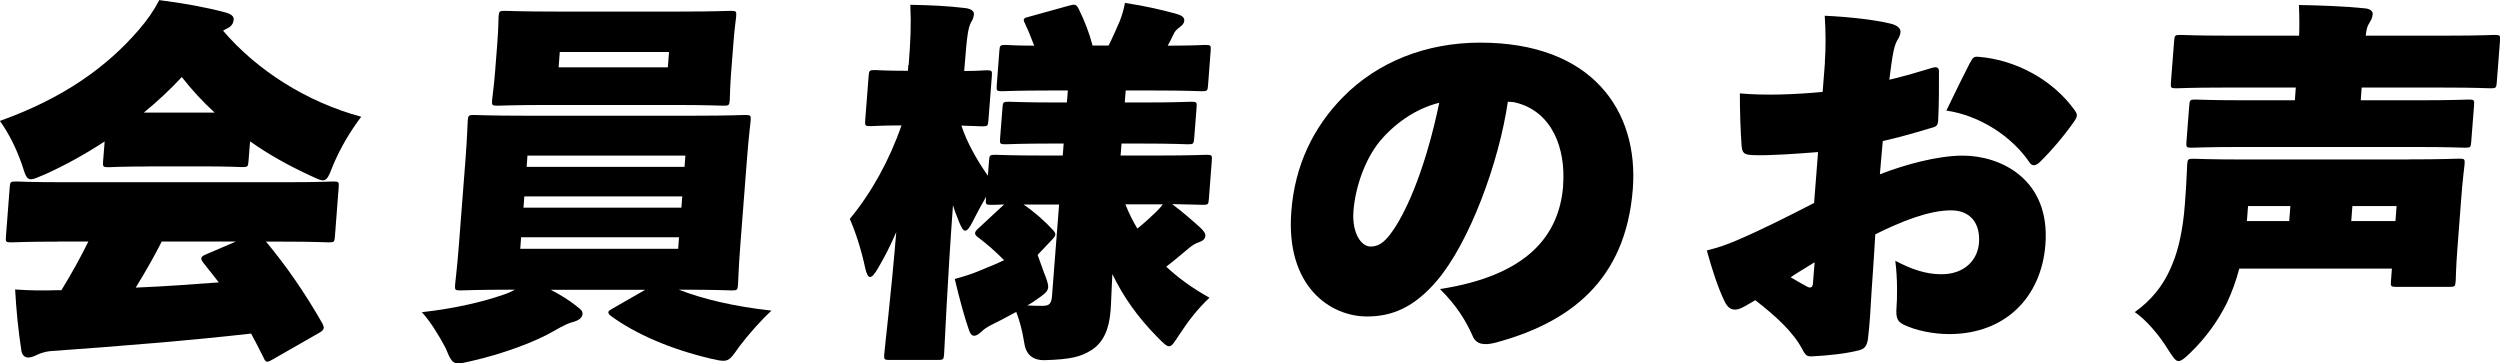
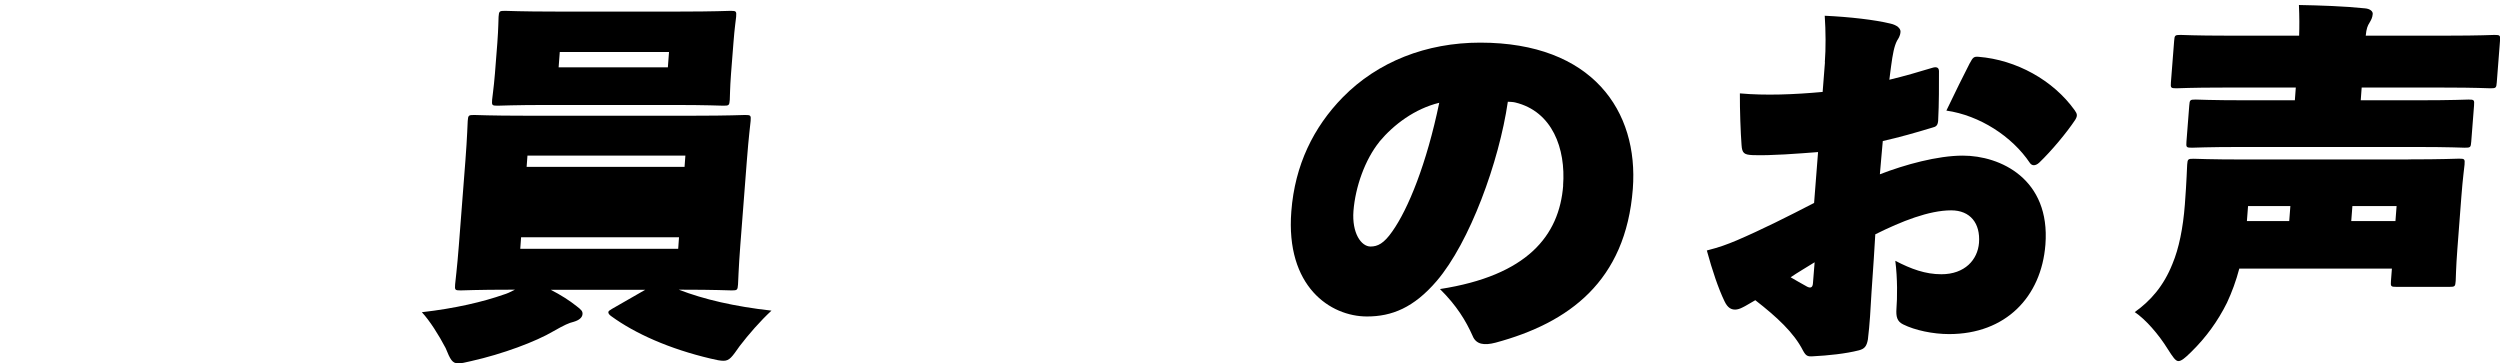
<svg xmlns="http://www.w3.org/2000/svg" id="_レイヤー_2" data-name="レイヤー 2" viewBox="0 0 239.83 34.85">
  <defs>
    <style>
      .cls-1 {
        fill: #000;
        stroke-width: 0px;
      }
    </style>
  </defs>
  <g id="_レイヤー_1-2" data-name="レイヤー 1">
    <g>
-       <path class="cls-1" d="M14.23,15.97c-2.66,0-3.56.07-3.81.07-.54,0-.57-.04-.53-.57l.15-1.9c-1.81,1.18-3.73,2.26-5.74,3.16-.67.29-1.08.47-1.33.47-.43,0-.54-.4-.86-1.4-.56-1.61-1.27-3.01-2.12-4.2,6.13-2.19,10.27-5.2,13.31-8.72.87-1.01,1.43-1.83,1.98-2.87,2.27.29,4.47.68,6.33,1.18.53.14.83.36.81.68-.02.29-.15.61-.57.83-.15.07-.3.14-.45.25,3.26,3.8,7.98,6.82,13.25,8.25-1.08,1.44-1.99,2.98-2.69,4.63-.4,1.04-.58,1.47-.97,1.47-.29,0-.63-.18-1.26-.47-2.01-.93-3.97-2.01-5.74-3.27l-.15,1.9c-.04.54-.08.57-.62.57-.25,0-1.14-.07-3.8-.07h-5.2ZM5.56,23.18c-3.09,0-4.2.07-4.46.07-.54,0-.57-.04-.53-.57l.36-4.7c.04-.54.08-.57.62-.57.25,0,1.36.07,4.45.07h21.5c3.09,0,4.2-.07,4.46-.07.54,0,.57.04.53.57l-.36,4.7c-.04.54-.08.57-.62.57-.25,0-1.36-.07-4.45-.07h-1.54c1.97,2.37,3.71,4.88,5.39,7.82.09.18.15.32.15.43-.01.18-.13.32-.39.47l-4.58,2.62c-.19.11-.34.18-.45.18-.14,0-.24-.11-.36-.4-.4-.83-.81-1.58-1.19-2.3-5.68.65-12.76,1.22-19.33,1.69-.36.04-.84.18-1.14.32-.3.14-.6.29-.92.29-.36,0-.62-.29-.66-.75-.29-1.87-.47-3.7-.59-5.78,1.57.11,2.76.11,3.94.07h.5c.95-1.54,1.82-3.12,2.59-4.67h-2.91ZM15.51,23.18c-.76,1.51-1.63,3.01-2.49,4.41,2.77-.11,5.55-.32,7.97-.5-.46-.61-.98-1.22-1.5-1.9-.13-.18-.19-.29-.18-.4.01-.14.13-.25.39-.36l2.93-1.26h-7.11ZM20.59,10.8c-1.14-1.04-2.2-2.19-3.15-3.41-1.13,1.22-2.37,2.37-3.64,3.41h6.78Z" />
-       <path class="cls-1" d="M52.8,27.78c1.04.54,1.82,1.04,2.5,1.58.47.36.61.5.58.79-.03.32-.33.57-.84.72-.47.11-.92.32-1.94.9-1.69,1-4.87,2.19-7.9,2.87-.58.14-.95.22-1.24.22-.57,0-.76-.36-1.21-1.47-.66-1.26-1.52-2.62-2.28-3.44,3.19-.36,5.89-1,7.85-1.69.26-.07.67-.25,1.08-.47h-.32c-3.37,0-4.6.07-4.89.07-.54,0-.57-.04-.53-.57.02-.29.19-1.54.36-3.77l.63-8.15c.17-2.22.2-3.48.22-3.77.04-.54.08-.57.62-.57.29,0,1.5.07,4.88.07h16.22c3.37,0,4.6-.07,4.89-.07.54,0,.57.04.53.57-.02.25-.19,1.54-.36,3.77l-.63,8.15c-.17,2.23-.2,3.52-.22,3.77-.04.54-.08.57-.62.57-.29,0-1.5-.07-4.88-.07h-.18c2.4.93,5.33,1.61,8.89,2.01-1.08,1-2.18,2.26-3.06,3.41-.73,1.04-.97,1.4-1.54,1.4-.29,0-.68-.07-1.24-.21-3.95-.93-7.24-2.4-9.52-4.06-.21-.14-.3-.29-.29-.39,0-.11.12-.18.35-.32l3.19-1.83h-9.08ZM65.2,1.11c3.37,0,4.6-.07,4.89-.07.54,0,.57.04.53.57-.02.25-.15,1.04-.26,2.51l-.23,2.94c-.11,1.47-.1,2.26-.12,2.51-.04.54-.08.57-.62.57-.29,0-1.5-.07-4.88-.07h-11.88c-3.37,0-4.6.07-4.89.07-.54,0-.57-.04-.53-.57.02-.29.15-1.04.27-2.51l.23-2.94c.11-1.47.1-2.23.12-2.51.04-.54.08-.57.62-.57.29,0,1.5.07,4.88.07h11.88ZM65.06,23.87l.08-1.11h-15.15l-.08,1.11h15.15ZM50.22,19.92h15.15l.08-1.08h-15.15l-.08,1.08ZM65.75,14.93h-15.15l-.08,1.08h15.15l.08-1.08ZM64.07,6.46l.11-1.47h-10.48l-.11,1.47h10.48Z" />
-       <path class="cls-1" d="M87.17,6.24c.18-2.33.25-3.77.16-5.78,2.04.04,3.58.11,5.32.32.5.07.8.29.78.57-.03.32-.11.54-.28.79-.26.54-.37,1.08-.6,4.02l-.05.65c1.4,0,1.91-.07,2.12-.07.54,0,.57.04.53.57l-.33,4.24c-.04.54-.08.57-.62.57-.21,0-.71-.04-1.97-.07.49,1.54,1.5,3.34,2.54,4.81l.11-1.44c.04-.54.08-.57.62-.57.25,0,1.43.07,4.73.07h1.72l.09-1.15h-1.08c-3.12,0-4.24.07-4.49.07-.54,0-.57-.04-.53-.57l.23-2.94c.04-.54.08-.57.62-.57.25,0,1.36.07,4.48.07h1.08l.09-1.15h-1.62c-3.27,0-4.42.07-4.67.07-.54,0-.57-.04-.53-.57l.25-3.3c.04-.54.08-.57.62-.57.18,0,.93.07,2.72.07-.27-.72-.54-1.4-.85-2.05-.09-.18-.15-.32-.15-.43.01-.14.16-.22.49-.29l3.89-1.08c.51-.14.66-.14.91.36.56,1.15,1.01,2.3,1.31,3.48h1.54c.38-.75.77-1.65,1.08-2.37.22-.57.37-1.08.49-1.72,1.95.29,3.47.65,4.91,1.04.49.14.8.32.78.65-.01.18-.1.4-.41.61-.34.25-.5.43-.63.72-.17.36-.34.72-.55,1.08,2.41,0,3.38-.07,3.59-.07.54,0,.57.04.53.57l-.25,3.3c-.04.54-.08.57-.62.57-.25,0-1.39-.07-4.66-.07h-2.62l-.09,1.15h1.87c3.12,0,4.24-.07,4.49-.07.54,0,.57.04.53.57l-.23,2.94c-.04.54-.08.57-.62.57-.25,0-1.36-.07-4.48-.07h-1.87l-.09,1.15h3.48c3.3,0,4.49-.07,4.74-.07.54,0,.57.04.53.57l-.28,3.66c-.04.54-.08.57-.62.57-.22,0-1-.04-2.9-.07.95.72,1.83,1.47,2.7,2.26.33.32.5.54.48.79-.02.29-.22.47-.62.61-.33.11-.59.25-1.06.65-.61.5-1.27,1.08-2.07,1.69,1.14,1.08,2.53,2.08,4.15,2.98-1.08,1-2.04,2.23-2.85,3.48-.53.79-.74,1.18-1.02,1.18-.25,0-.55-.29-1.08-.83-1.96-1.97-3.35-3.98-4.37-6.1-.09,1.58-.1,2.62-.17,3.52-.14,1.79-.7,3.05-1.83,3.77-1.02.65-2.01.9-4.49.97q-1.76.04-1.98-1.76c-.17-1.08-.42-2.01-.75-2.87-.86.47-1.72.93-2.47,1.29-.34.18-.56.32-.87.61-.23.22-.5.39-.68.39-.22,0-.35-.11-.5-.5-.47-1.36-.89-2.91-1.38-4.95.81-.22,1.5-.43,2.21-.72.96-.4,1.78-.72,2.52-1.08-.8-.83-1.71-1.61-2.49-2.19-.2-.14-.3-.29-.29-.4.01-.14.09-.25.28-.43l2.51-2.33c-.72.04-1.12.04-1.22.04-.54,0-.57-.04-.53-.57l.02-.21c-.46.79-.88,1.58-1.26,2.33-.3.61-.54.93-.75.93-.18,0-.34-.25-.58-.83-.21-.54-.42-1.04-.59-1.62-.55,7.57-.8,13.57-.85,14.28-.04.54-.08.57-.62.57h-4.59c-.54,0-.57-.04-.53-.57.05-.68.66-5.74,1.15-11.7-.52,1.22-1.12,2.4-1.74,3.45-.33.57-.57.86-.78.86-.18,0-.34-.29-.47-.9-.37-1.76-.98-3.59-1.47-4.67,2.06-2.48,3.81-5.63,4.96-8.97-2.01,0-2.73.07-2.95.07-.54,0-.57-.04-.53-.57l.33-4.24c.04-.54.08-.57.62-.57.25,0,.96.07,3.15.07l.04-.57ZM98.16,19.6c1.02.68,2.03,1.58,2.83,2.44.17.18.26.32.25.47-.01.14-.13.29-.33.5l-1.37,1.44.62,1.72c.27.68.42,1.11.39,1.4-.03.43-.41.68-1.25,1.26-.23.18-.49.32-.75.47.57.04,1.04.04,1.47.04.65,0,.84-.22.9-.93l.68-8.79h-3.45ZM107.96,19.6c.33.83.7,1.58,1.15,2.33.54-.43,1.07-.9,1.66-1.47.27-.25.51-.5.78-.86h-3.59Z" />
+       <path class="cls-1" d="M52.8,27.78c1.04.54,1.82,1.04,2.5,1.58.47.36.61.5.58.79-.03.32-.33.57-.84.72-.47.11-.92.32-1.94.9-1.69,1-4.87,2.19-7.9,2.87-.58.14-.95.22-1.24.22-.57,0-.76-.36-1.21-1.47-.66-1.26-1.52-2.62-2.28-3.44,3.19-.36,5.89-1,7.85-1.69.26-.07.67-.25,1.08-.47h-.32c-3.37,0-4.6.07-4.89.07-.54,0-.57-.04-.53-.57.02-.29.19-1.54.36-3.77l.63-8.15c.17-2.22.2-3.48.22-3.77.04-.54.08-.57.62-.57.29,0,1.5.07,4.88.07h16.22c3.37,0,4.6-.07,4.89-.07.54,0,.57.04.53.57-.02.25-.19,1.54-.36,3.77l-.63,8.15c-.17,2.23-.2,3.52-.22,3.77-.04.54-.08.57-.62.57-.29,0-1.5-.07-4.88-.07h-.18c2.4.93,5.33,1.61,8.89,2.01-1.08,1-2.18,2.26-3.06,3.41-.73,1.04-.97,1.4-1.54,1.4-.29,0-.68-.07-1.24-.21-3.95-.93-7.24-2.4-9.52-4.06-.21-.14-.3-.29-.29-.39,0-.11.12-.18.35-.32l3.19-1.83h-9.08ZM65.2,1.11c3.37,0,4.6-.07,4.89-.07.54,0,.57.04.53.57-.02.25-.15,1.04-.26,2.51l-.23,2.94c-.11,1.47-.1,2.26-.12,2.51-.04.54-.08.57-.62.57-.29,0-1.5-.07-4.88-.07h-11.88c-3.37,0-4.6.07-4.89.07-.54,0-.57-.04-.53-.57.02-.29.15-1.04.27-2.51l.23-2.94c.11-1.47.1-2.23.12-2.51.04-.54.08-.57.62-.57.29,0,1.5.07,4.88.07h11.88ZM65.06,23.87l.08-1.11h-15.15l-.08,1.11h15.15ZM50.22,19.92h15.15h-15.15l-.08,1.08ZM65.75,14.93h-15.15l-.08,1.08h15.15l.08-1.08ZM64.07,6.46l.11-1.47h-10.48l-.11,1.47h10.48Z" />
      <path class="cls-1" d="M149.95,17.8c.27-3.55-1.03-7.11-4.59-7.97-.14-.04-.53-.07-.71-.07-.84,5.78-3.66,13.49-6.82,17.19-2.21,2.58-4.32,3.41-6.69,3.41-3.52,0-7.82-2.87-7.26-10.08.34-4.45,2.13-8.08,4.94-10.95,3.35-3.41,8.01-5.24,13.18-5.24,10.77,0,15.21,6.57,14.64,14.03-.68,8.86-6.12,12.85-13.16,14.75-1.1.29-1.88.18-2.21-.65-.64-1.44-1.53-2.91-3.13-4.49,8.35-1.29,11.45-5.1,11.82-9.94ZM132.33,13.6c-1.39,1.72-2.31,4.34-2.49,6.64-.16,2.12.74,3.41,1.64,3.41.68,0,1.28-.29,2.08-1.44,1.53-2.15,3.3-6.5,4.51-12.35-2.34.57-4.36,2.08-5.74,3.73Z" />
      <path class="cls-1" d="M175.06,5.96c.1-1.29.09-2.98-.01-4.45,2.4.11,4.81.39,6.29.75.64.14,1,.47.98.79-.03.43-.23.68-.32.83-.29.54-.43,1.33-.58,2.44-.06.36-.11.93-.17,1.33,1.5-.36,2.82-.75,4.14-1.15.37-.11.61-.04.62.32,0,1.26.01,3.09-.08,4.77-.04.47-.22.57-.55.65-1.65.5-3.16.93-4.76,1.29-.08.97-.21,2.26-.28,3.19,2.41-.93,5.52-1.79,7.96-1.79,3.59,0,8.41,2.23,7.92,8.54-.39,5.02-3.82,8.58-9.24,8.58-1.54,0-3.27-.36-4.41-.93-.59-.29-.69-.75-.64-1.51.08-1,.11-2.87-.11-4.59,1.52.79,2.88,1.29,4.42,1.29,2.26,0,3.48-1.4,3.61-3.01.14-1.87-.83-3.12-2.67-3.12-2.12,0-4.75,1.04-7.28,2.3-.07,1.44-.18,2.8-.36,5.53-.09,1.62-.17,3.09-.35,4.56-.12.65-.32.9-.87,1.04-1.25.32-2.95.5-4.39.57-.54.04-.68-.04-.96-.54-.87-1.72-2.51-3.23-4.58-4.84-.64.36-.9.54-1.2.68-.26.14-.52.22-.73.22-.36,0-.71-.14-1.02-.79-.59-1.22-1.17-2.94-1.7-4.88,1.25-.32,1.91-.57,2.87-.97,2.34-1,4.99-2.33,7.42-3.59l.38-4.88c-1.84.14-4.55.36-6.3.29-.79-.04-.99-.18-1.04-.97-.09-1.18-.17-3.34-.16-4.95,2.42.22,5.23.11,7.94-.14l.22-2.83ZM174.08,25.16c-.75.47-1.66,1-2.3,1.44.45.25,1.03.61,1.58.9.28.14.53.14.56-.32l.16-2.01ZM188.97,6.06c.29-.54.37-.65.84-.61,3.6.29,7.15,2.23,9.22,5.13.26.36.28.54.04.93-.81,1.22-2.28,2.98-3.44,4.09-.19.18-.38.25-.52.25s-.28-.07-.38-.22c-1.71-2.55-4.82-4.56-8.01-5.02.77-1.61,1.71-3.52,2.25-4.56Z" />
      <path class="cls-1" d="M231.01,15.29c3.37,0,4.6-.07,4.89-.07.54,0,.57.04.53.57-.02.25-.17,1.29-.31,3.12l-.38,4.99c-.14,1.83-.14,2.8-.16,3.05-.04.54-.08.57-.62.57h-5.06c-.54,0-.57-.04-.53-.57l.09-1.18h-14.64c-.31,1.18-.71,2.26-1.18,3.27-.89,1.79-2.02,3.34-3.45,4.74-.58.57-.93.86-1.21.86s-.54-.4-1.02-1.15c-.89-1.44-2.15-2.87-3.17-3.55,1.52-1.08,2.78-2.51,3.62-4.63.62-1.47,1.02-3.45,1.19-5.71.17-2.23.2-3.55.22-3.8.04-.54.08-.57.62-.57.29,0,1.5.07,4.88.07h15.72ZM215.06,14.1c-3.34,0-4.53.07-4.78.07-.54,0-.57-.04-.53-.57l.27-3.48c.04-.54.08-.57.62-.57.25,0,1.43.07,4.77.07h4.74l.09-1.22h-6.96c-3.12,0-4.24.07-4.49.07-.54,0-.57-.04-.53-.57l.31-3.98c.04-.54.08-.57.62-.57.25,0,1.36.07,4.48.07h6.89c.03-.86.03-1.79-.02-2.94,2.04.04,4.3.11,6.33.32.5.04.77.29.75.54-.03.36-.15.57-.32.86-.16.25-.29.54-.35,1.22h7.86c3.12,0,4.24-.07,4.49-.07.54,0,.57.04.53.57l-.31,3.98c-.04.54-.08.57-.62.57-.25,0-1.36-.07-4.48-.07h-7.86l-.09,1.22h5.56c3.34,0,4.53-.07,4.78-.07.54,0,.57.04.53.57l-.27,3.48c-.04.54-.08.57-.62.57-.25,0-1.43-.07-4.77-.07h-16.62ZM215.55,21.21h4.06l.11-1.44h-4.06l-.11,1.44ZM229.91,19.77h-4.24l-.11,1.44h4.24l.11-1.44Z" />
    </g>
  </g>
</svg>